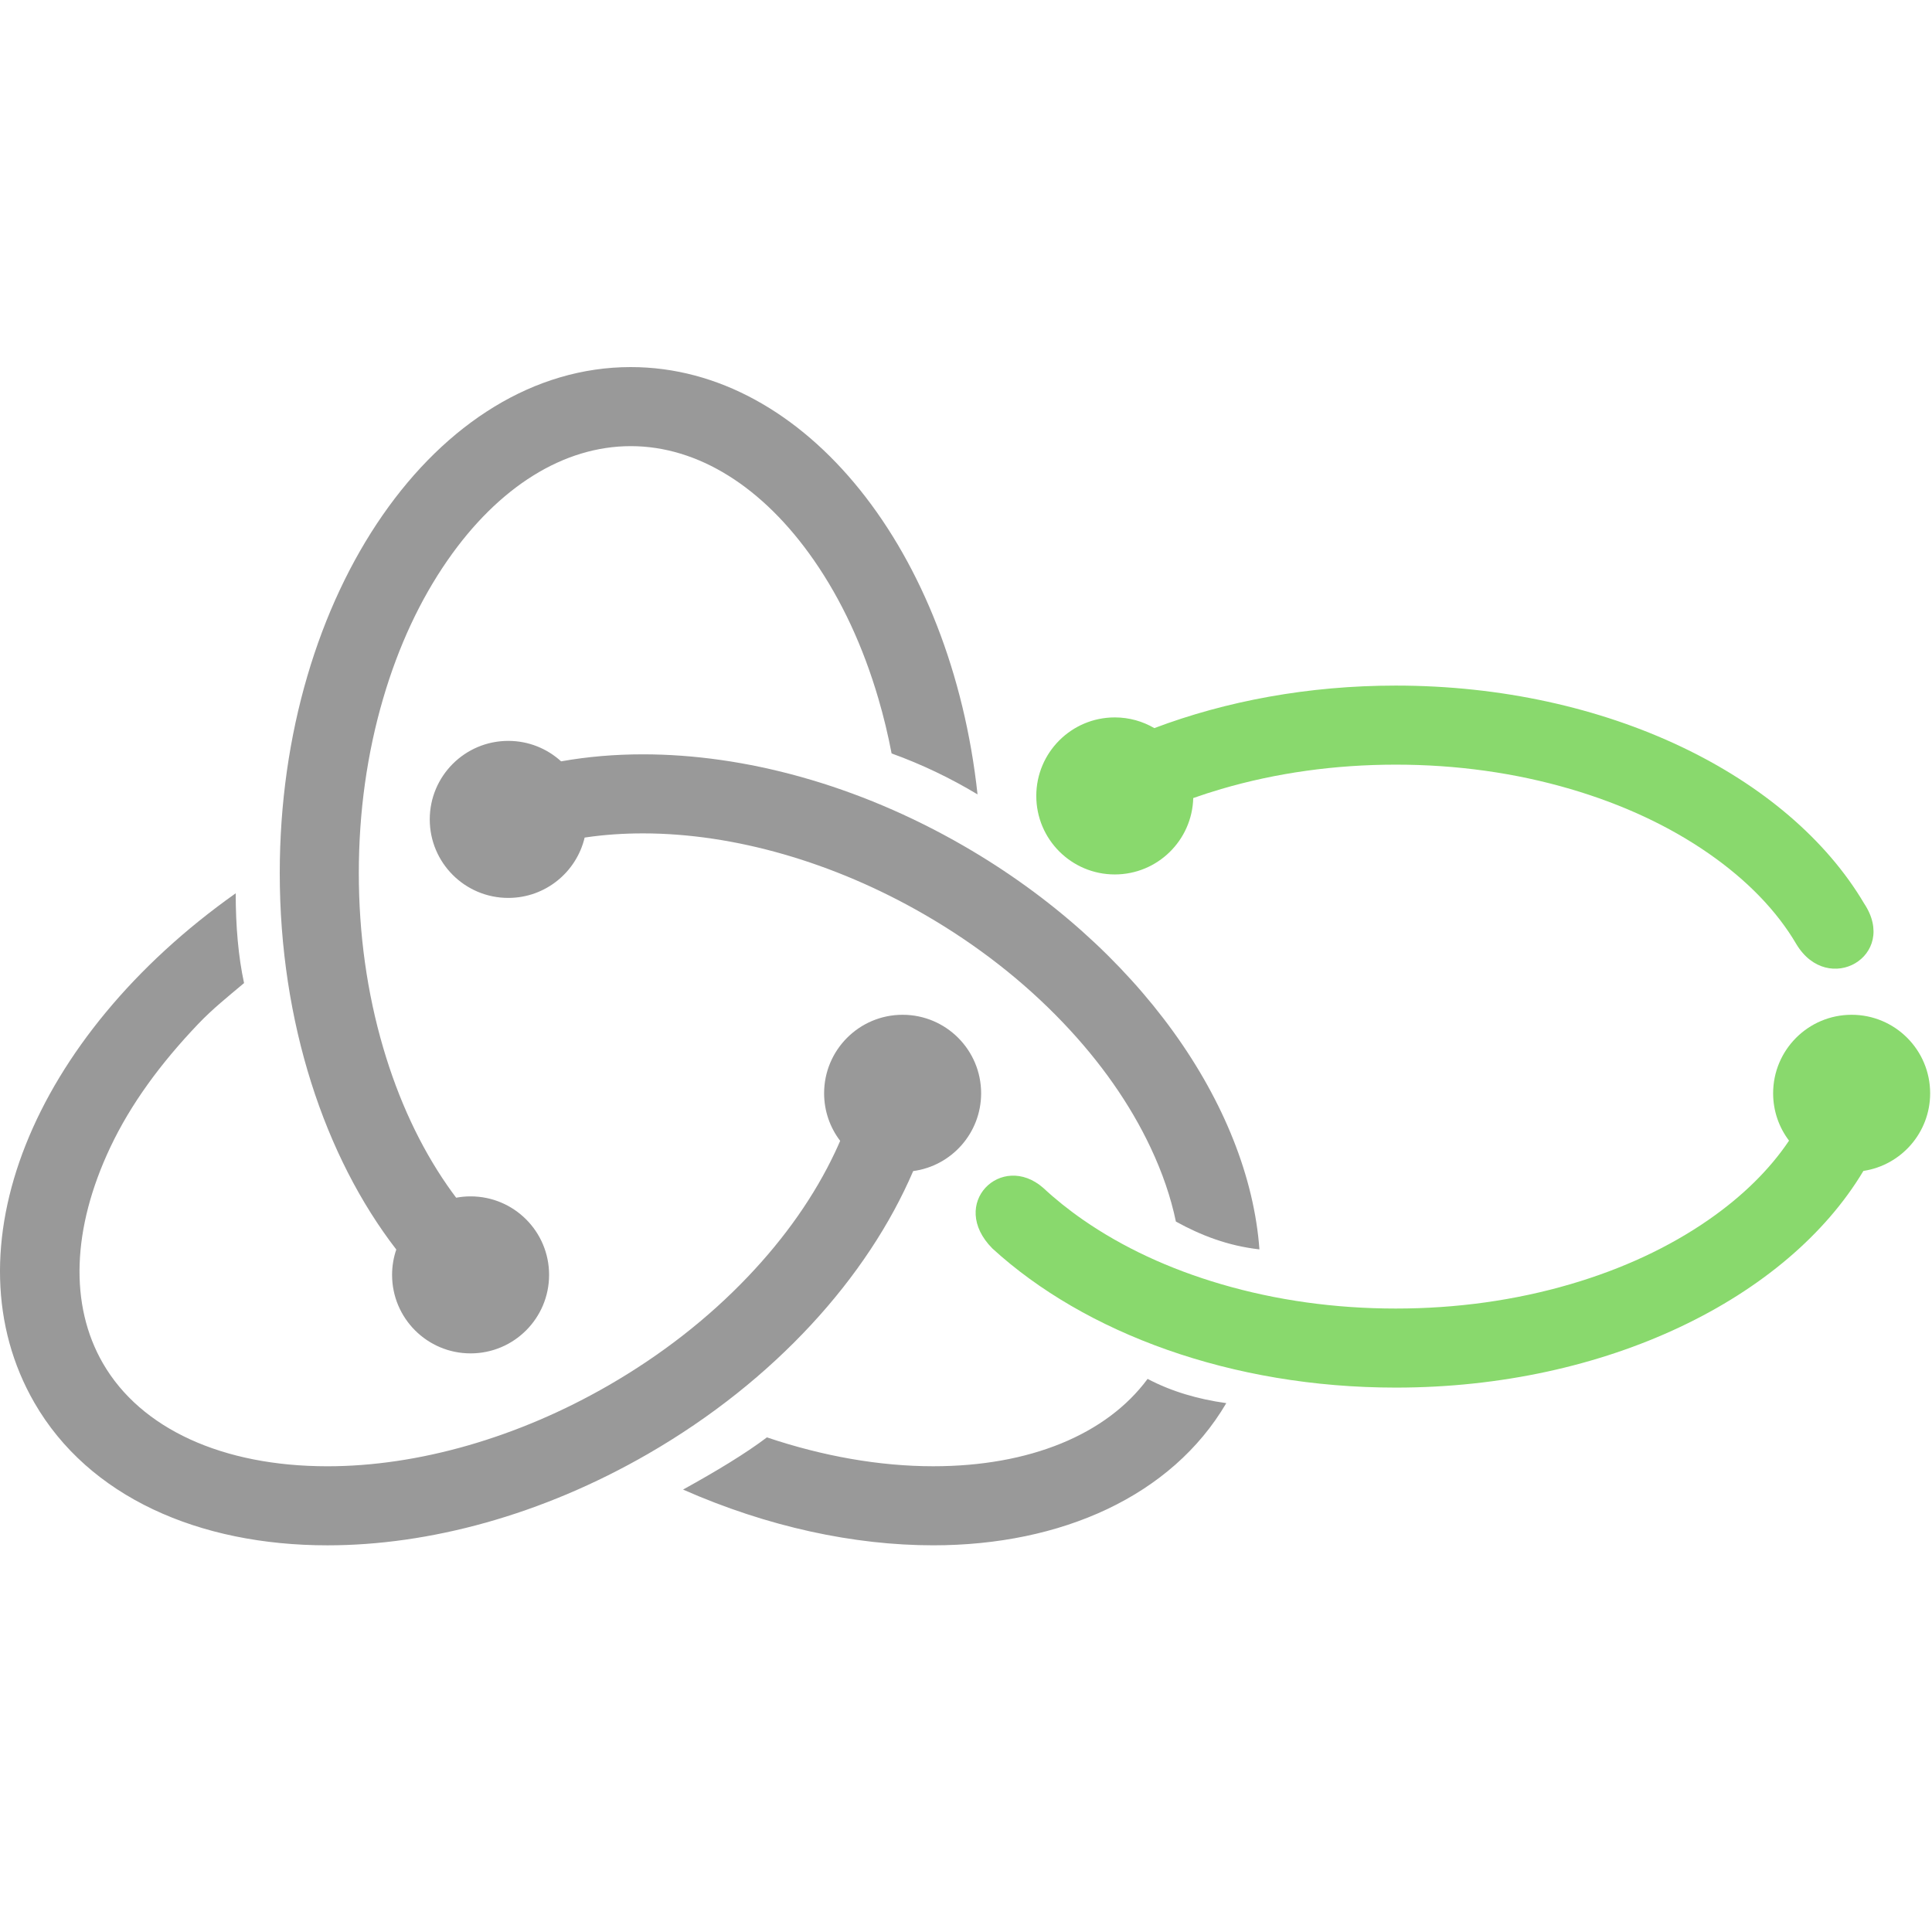
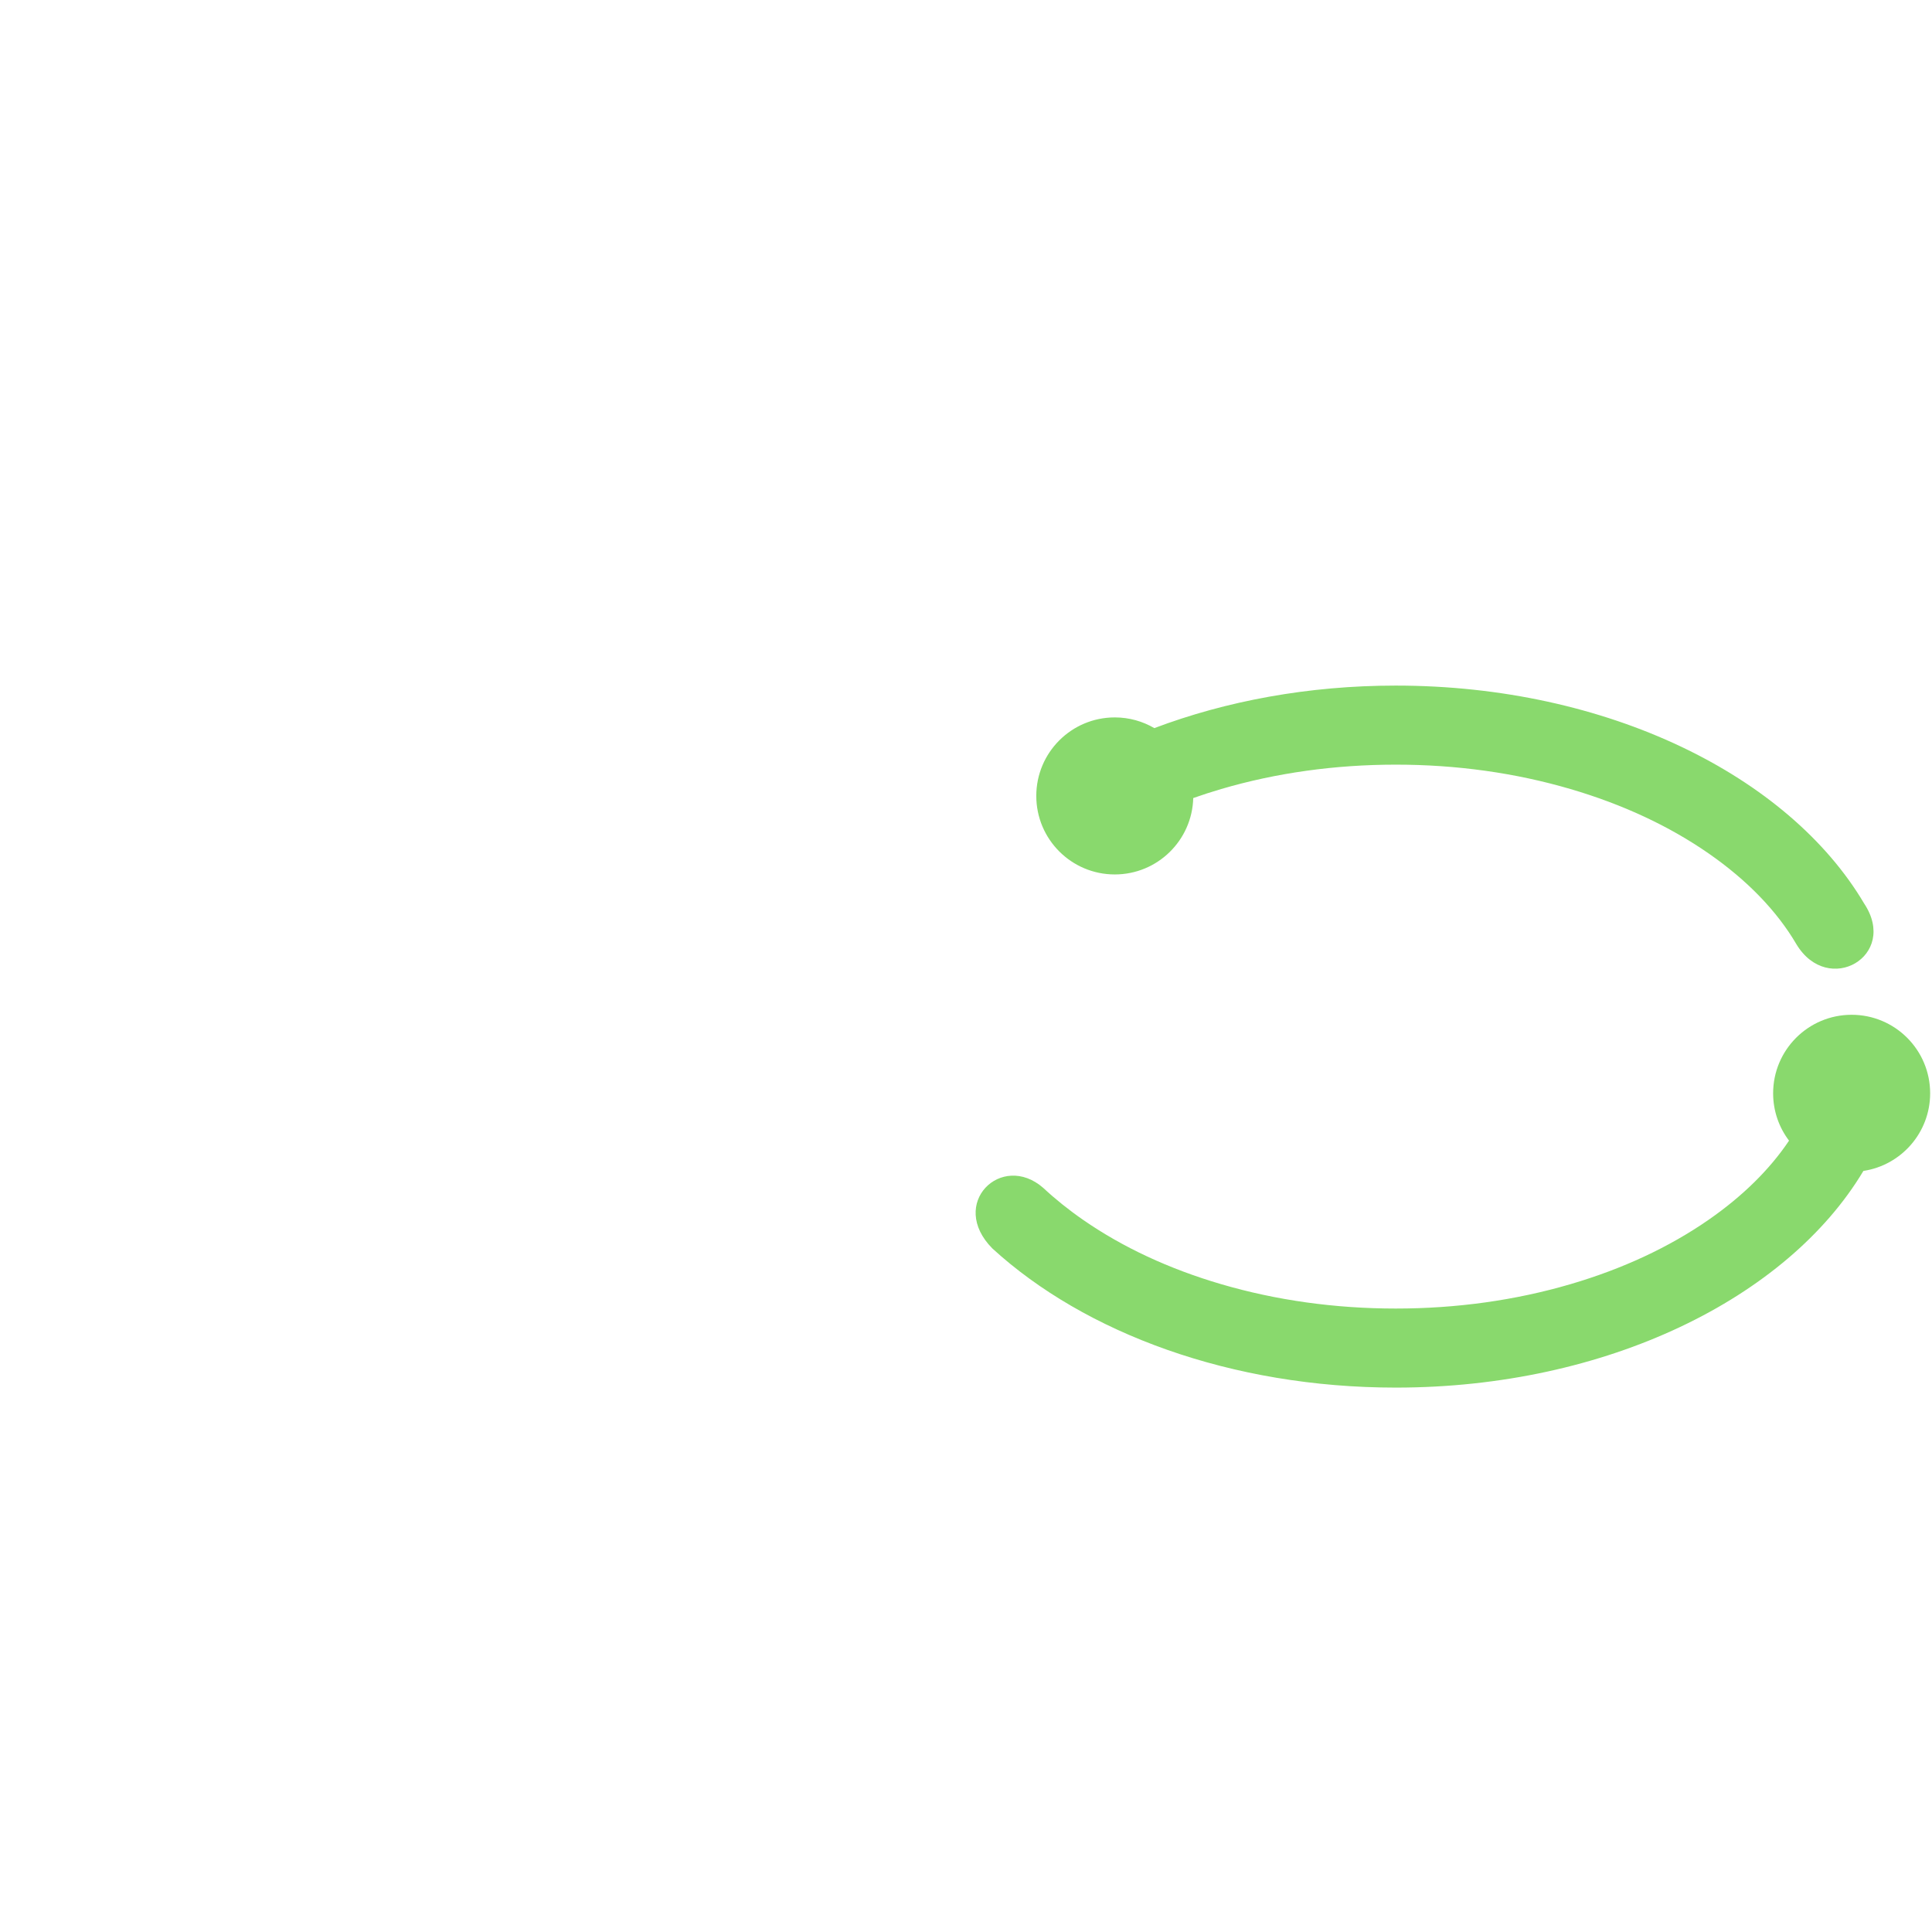
<svg xmlns="http://www.w3.org/2000/svg" width="100" height="100" viewBox="0 0 100 100" fill="none">
  <g id="reduxsaga">
    <g id="reduxsaga_2">
      <g id="Group">
-         <path id="Vector" d="M50.783 56.589C50.783 58.648 49.252 60.348 47.266 60.615C44.912 66.102 40.117 71.456 33.547 75.249C28.034 78.433 22.191 79.986 16.95 79.986C10.284 79.986 4.592 77.475 1.783 72.61C-2.778 64.71 1.666 53.686 12.2 46.237C12.201 47.939 12.334 49.499 12.632 50.884C11.782 51.6 11.009 52.214 10.255 53.004C8.316 55.038 6.765 57.145 5.704 59.395C3.725 63.591 3.591 67.557 5.327 70.564C7.283 73.951 11.519 75.894 16.95 75.894C21.655 75.894 26.823 74.406 31.501 71.705C34.225 70.133 36.648 68.244 38.701 66.091C40.641 64.058 42.162 61.886 43.223 59.636C43.316 59.44 43.403 59.245 43.487 59.05C42.966 58.367 42.656 57.514 42.656 56.589C42.656 54.344 44.475 52.525 46.719 52.525C48.964 52.525 50.783 54.344 50.783 56.589ZM32.648 19C41.721 19 49.24 28.587 50.597 41.117C49.182 40.267 47.7 39.558 46.149 38.998C45.964 38.029 45.735 37.078 45.461 36.147C44.67 33.45 43.55 31.047 42.132 29.003C39.488 25.191 36.119 23.092 32.648 23.092C29.176 23.092 25.808 25.191 23.163 29.003C21.745 31.047 20.625 33.45 19.834 36.147C18.997 39.001 18.572 42.043 18.572 45.189C18.572 48.334 18.997 51.376 19.834 54.23C20.625 56.927 21.745 59.331 23.163 61.375C23.31 61.586 23.459 61.792 23.611 61.993C23.853 61.948 24.102 61.924 24.357 61.924C26.602 61.924 28.421 63.743 28.421 65.987C28.421 68.232 26.602 70.051 24.357 70.051C22.113 70.051 20.294 68.232 20.294 65.987C20.294 65.528 20.371 65.087 20.512 64.675C16.809 59.88 14.48 52.927 14.48 45.189C14.48 30.725 22.614 19 32.648 19ZM48.307 75.893C53.29 75.893 57.267 74.257 59.4 71.371C60.64 72.026 62.018 72.424 63.473 72.626C60.648 77.437 54.934 79.985 48.307 79.985C44.208 79.985 39.743 79.036 35.355 77.1C37.062 76.157 38.576 75.246 39.696 74.398C42.597 75.376 45.532 75.893 48.307 75.893ZM55.03 52.939C52.977 50.786 50.555 48.897 47.831 47.325C43.153 44.624 37.985 43.136 33.28 43.136H33.28C32.252 43.136 31.266 43.206 30.331 43.342C30.307 43.345 30.284 43.35 30.261 43.353C29.836 45.144 28.228 46.476 26.308 46.476C24.063 46.476 22.244 44.656 22.244 42.412C22.244 40.168 24.063 38.348 26.308 38.348C27.361 38.348 28.321 38.749 29.043 39.407C29.049 39.406 29.054 39.405 29.06 39.404C30.406 39.165 31.819 39.044 33.279 39.044C38.52 39.044 44.362 40.597 49.877 43.781C58.949 49.019 64.644 57.234 65.188 64.668C63.541 64.482 62.146 63.935 60.864 63.228C60.607 61.987 60.169 60.702 59.552 59.394C58.491 57.144 56.97 54.972 55.03 52.939Z" fill="#999999" />
        <path id="Vector_2" d="M96.488 46.766C98.288 49.477 94.623 51.598 92.981 48.872C91.98 47.163 90.445 45.566 88.433 44.17C86.389 42.752 83.985 41.632 81.289 40.841C78.434 40.003 75.392 39.578 72.247 39.578C69.102 39.578 66.059 40.003 63.205 40.841C62.714 40.985 62.234 41.141 61.762 41.307C61.704 43.5 59.909 45.261 57.701 45.261C55.457 45.261 53.638 43.441 53.638 41.197C53.638 38.953 55.457 37.133 57.701 37.133C58.448 37.133 59.147 37.336 59.748 37.687C63.463 36.285 67.72 35.486 72.247 35.486C83.196 35.486 92.576 40.148 96.488 46.766ZM99.904 56.589C99.904 58.626 98.405 60.313 96.449 60.607C92.514 67.191 83.161 71.822 72.247 71.822C63.724 71.822 56.153 68.998 51.37 64.625C49.057 62.3 51.842 59.598 53.999 61.486C54.617 62.062 55.305 62.615 56.061 63.139C58.105 64.557 60.508 65.677 63.205 66.468C66.059 67.305 69.102 67.73 72.247 67.73C75.392 67.73 78.434 67.305 81.289 66.468C83.985 65.677 86.389 64.557 88.433 63.139C90.206 61.909 91.607 60.522 92.6 59.04C92.084 58.359 91.777 57.51 91.777 56.589C91.777 54.344 93.596 52.525 95.841 52.525C98.085 52.525 99.904 54.344 99.904 56.589Z" fill="#89D96D" />
      </g>
    </g>
  </g>
</svg>